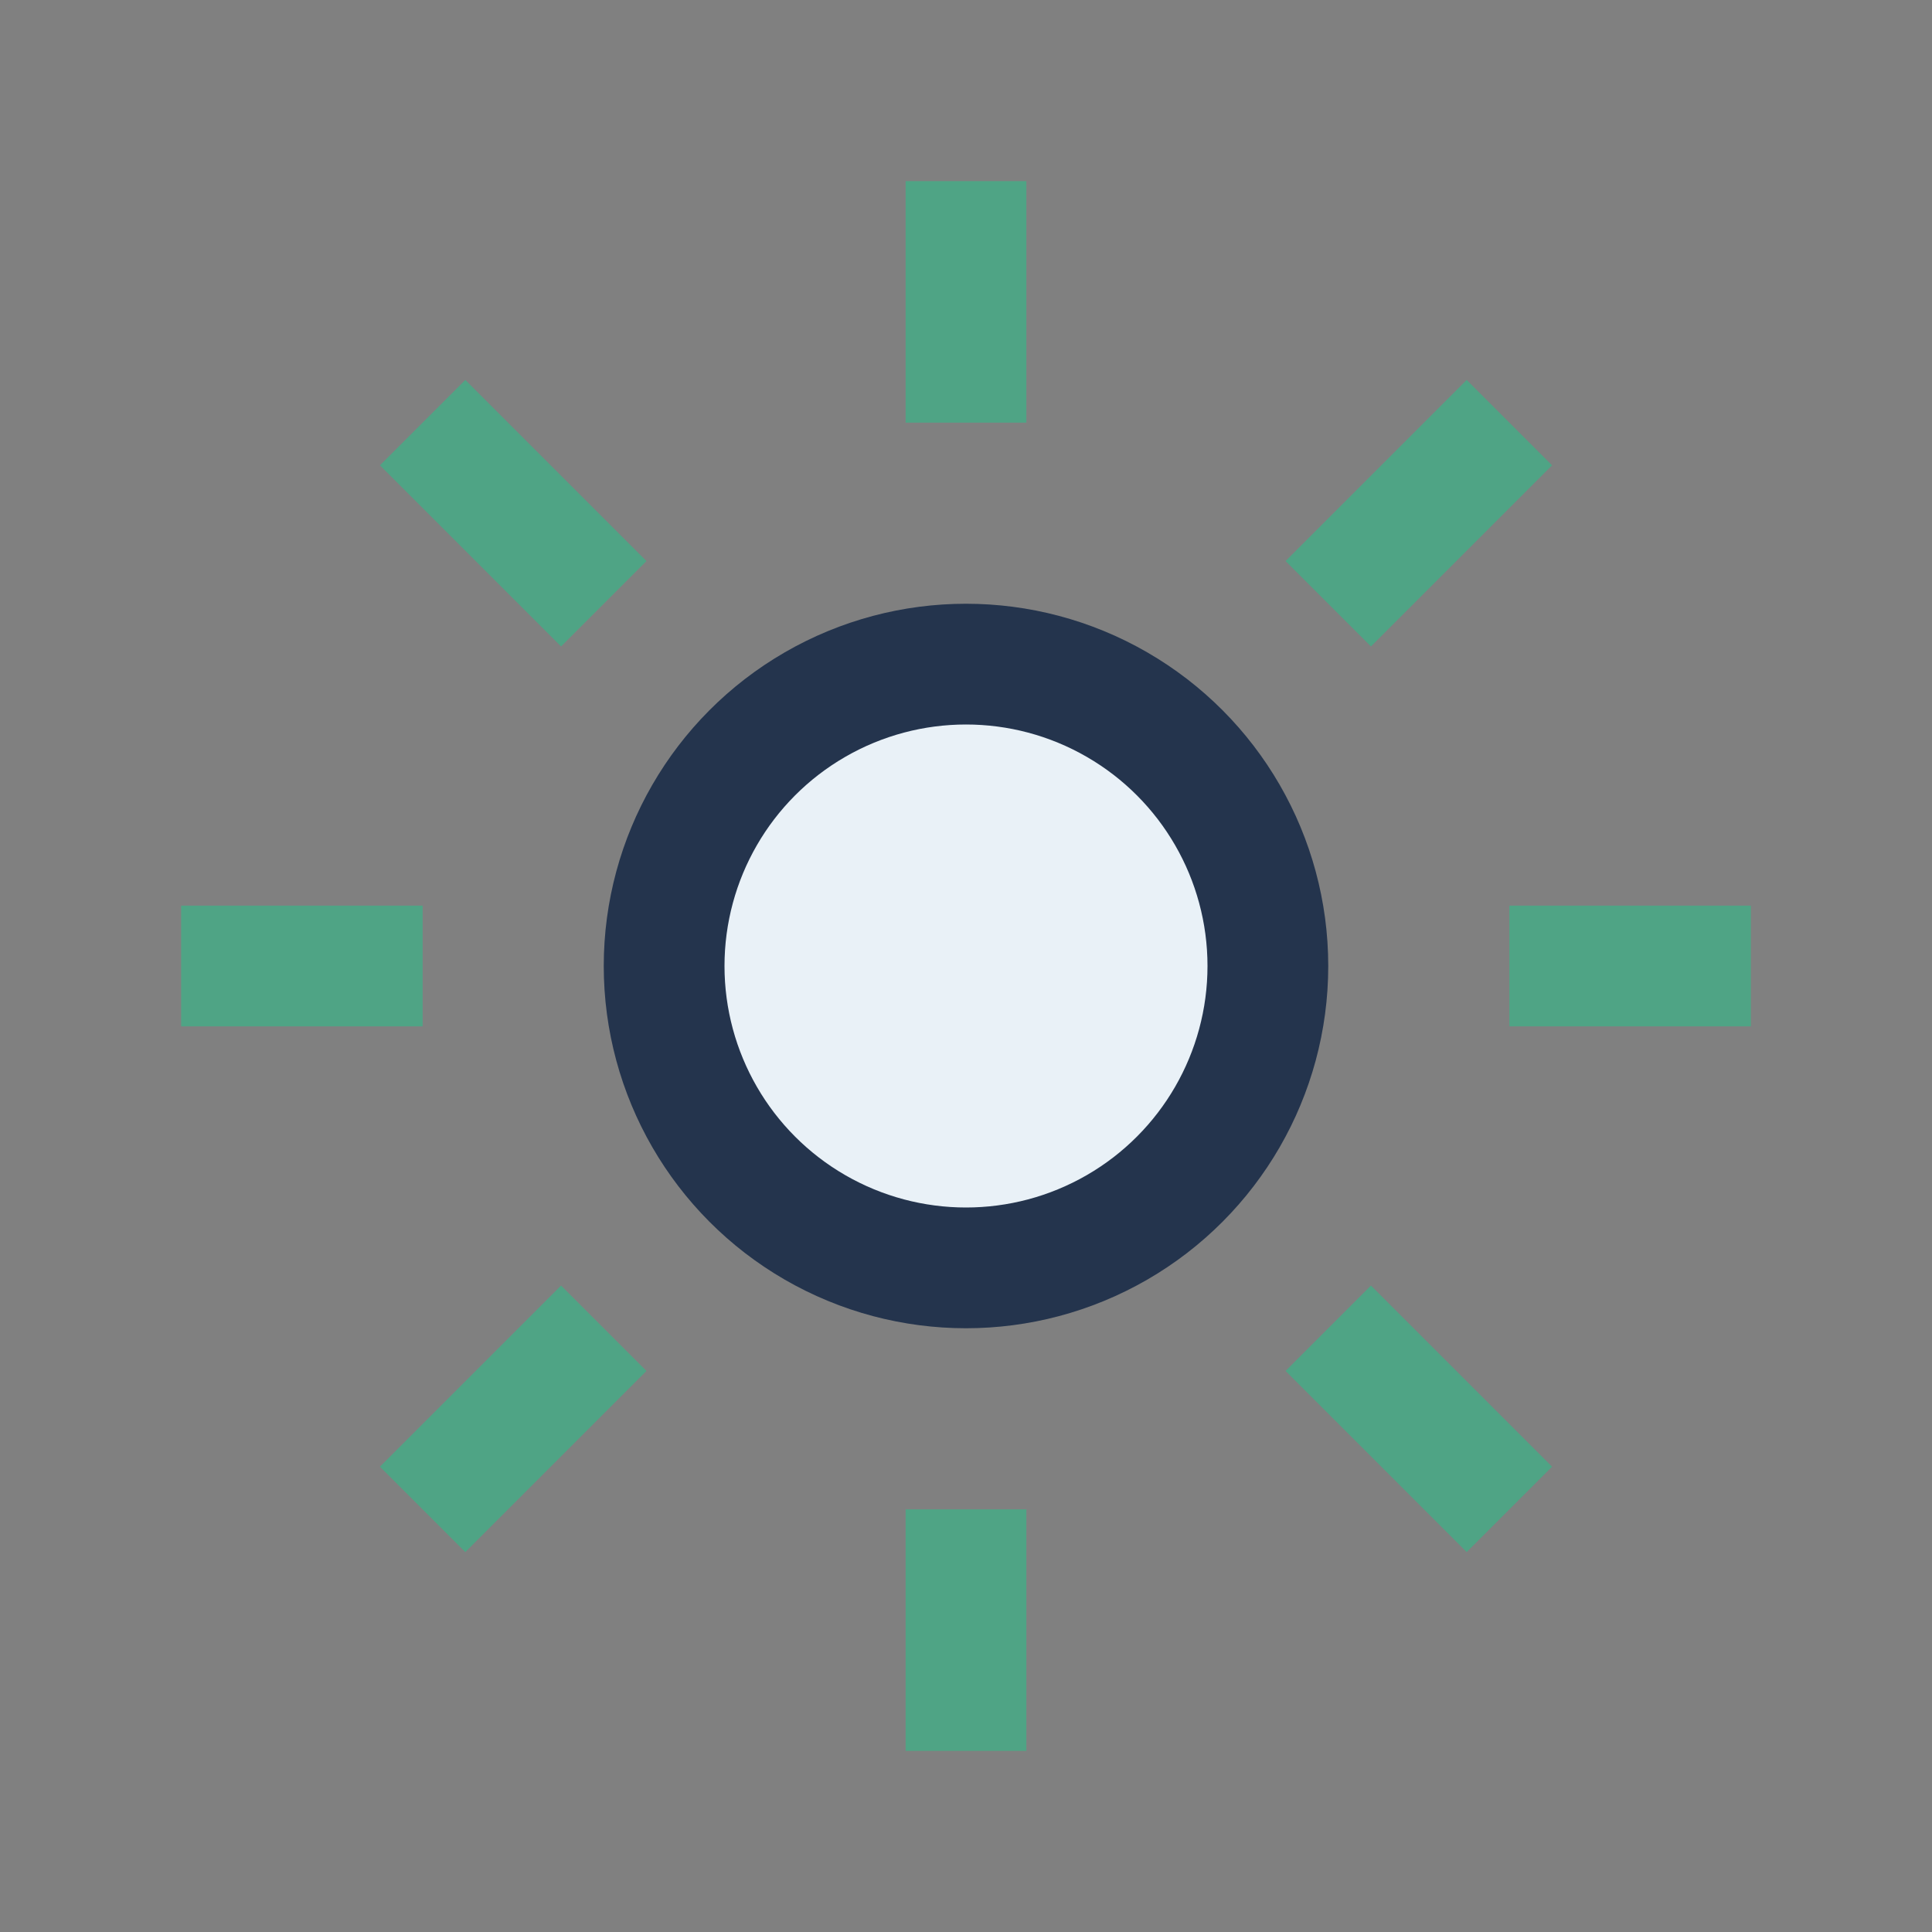
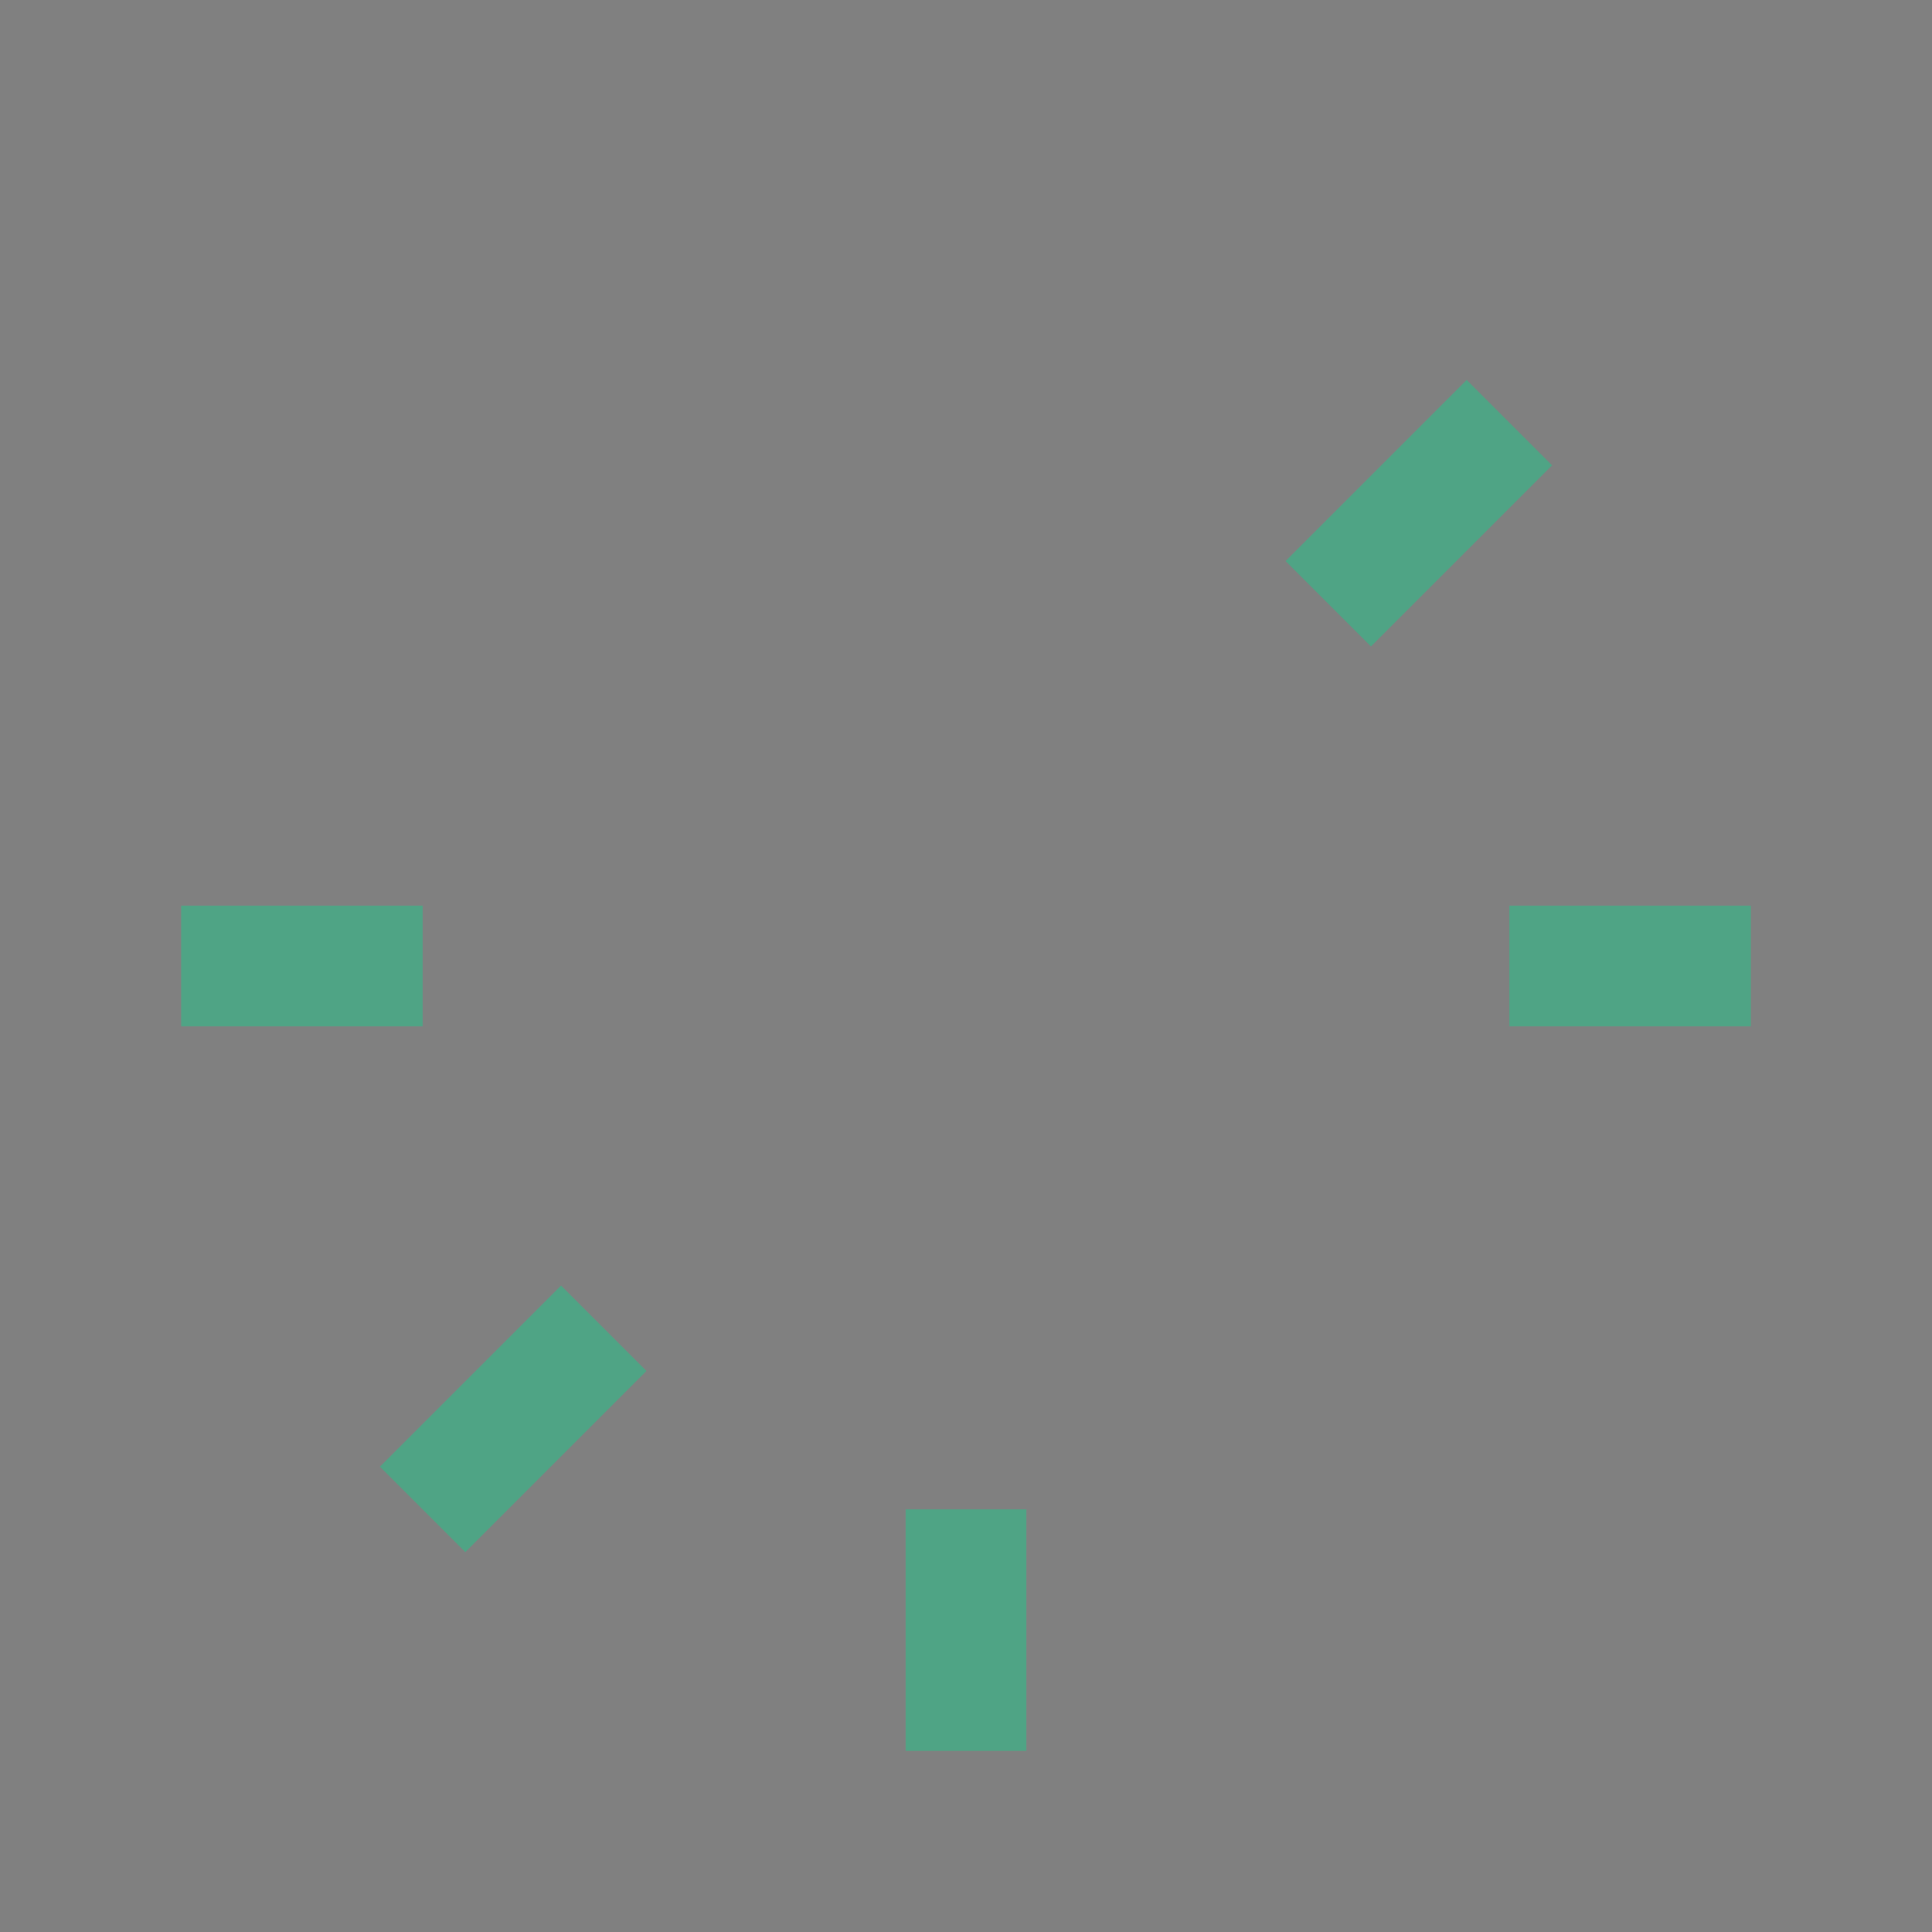
<svg xmlns="http://www.w3.org/2000/svg" width="32" height="32" viewBox="0 0 32 32">
  <rect x="0" y="0" width="32" height="32" fill="#808080" stroke="none" />
-   <circle cx="16" cy="16" r="5" fill="#E9F1F7" stroke="#24344D" stroke-width="2" />
  <g stroke="#4FA485" stroke-width="2">
-     <path d="M16 3v4" />
    <path d="M16 25v4" />
    <path d="M3 16h4" />
    <path d="M25 16h4" />
-     <path d="M7 7l3 3" />
-     <path d="M22 22l3 3" />
    <path d="M25 7l-3 3" />
    <path d="M10 22l-3 3" />
  </g>
</svg>